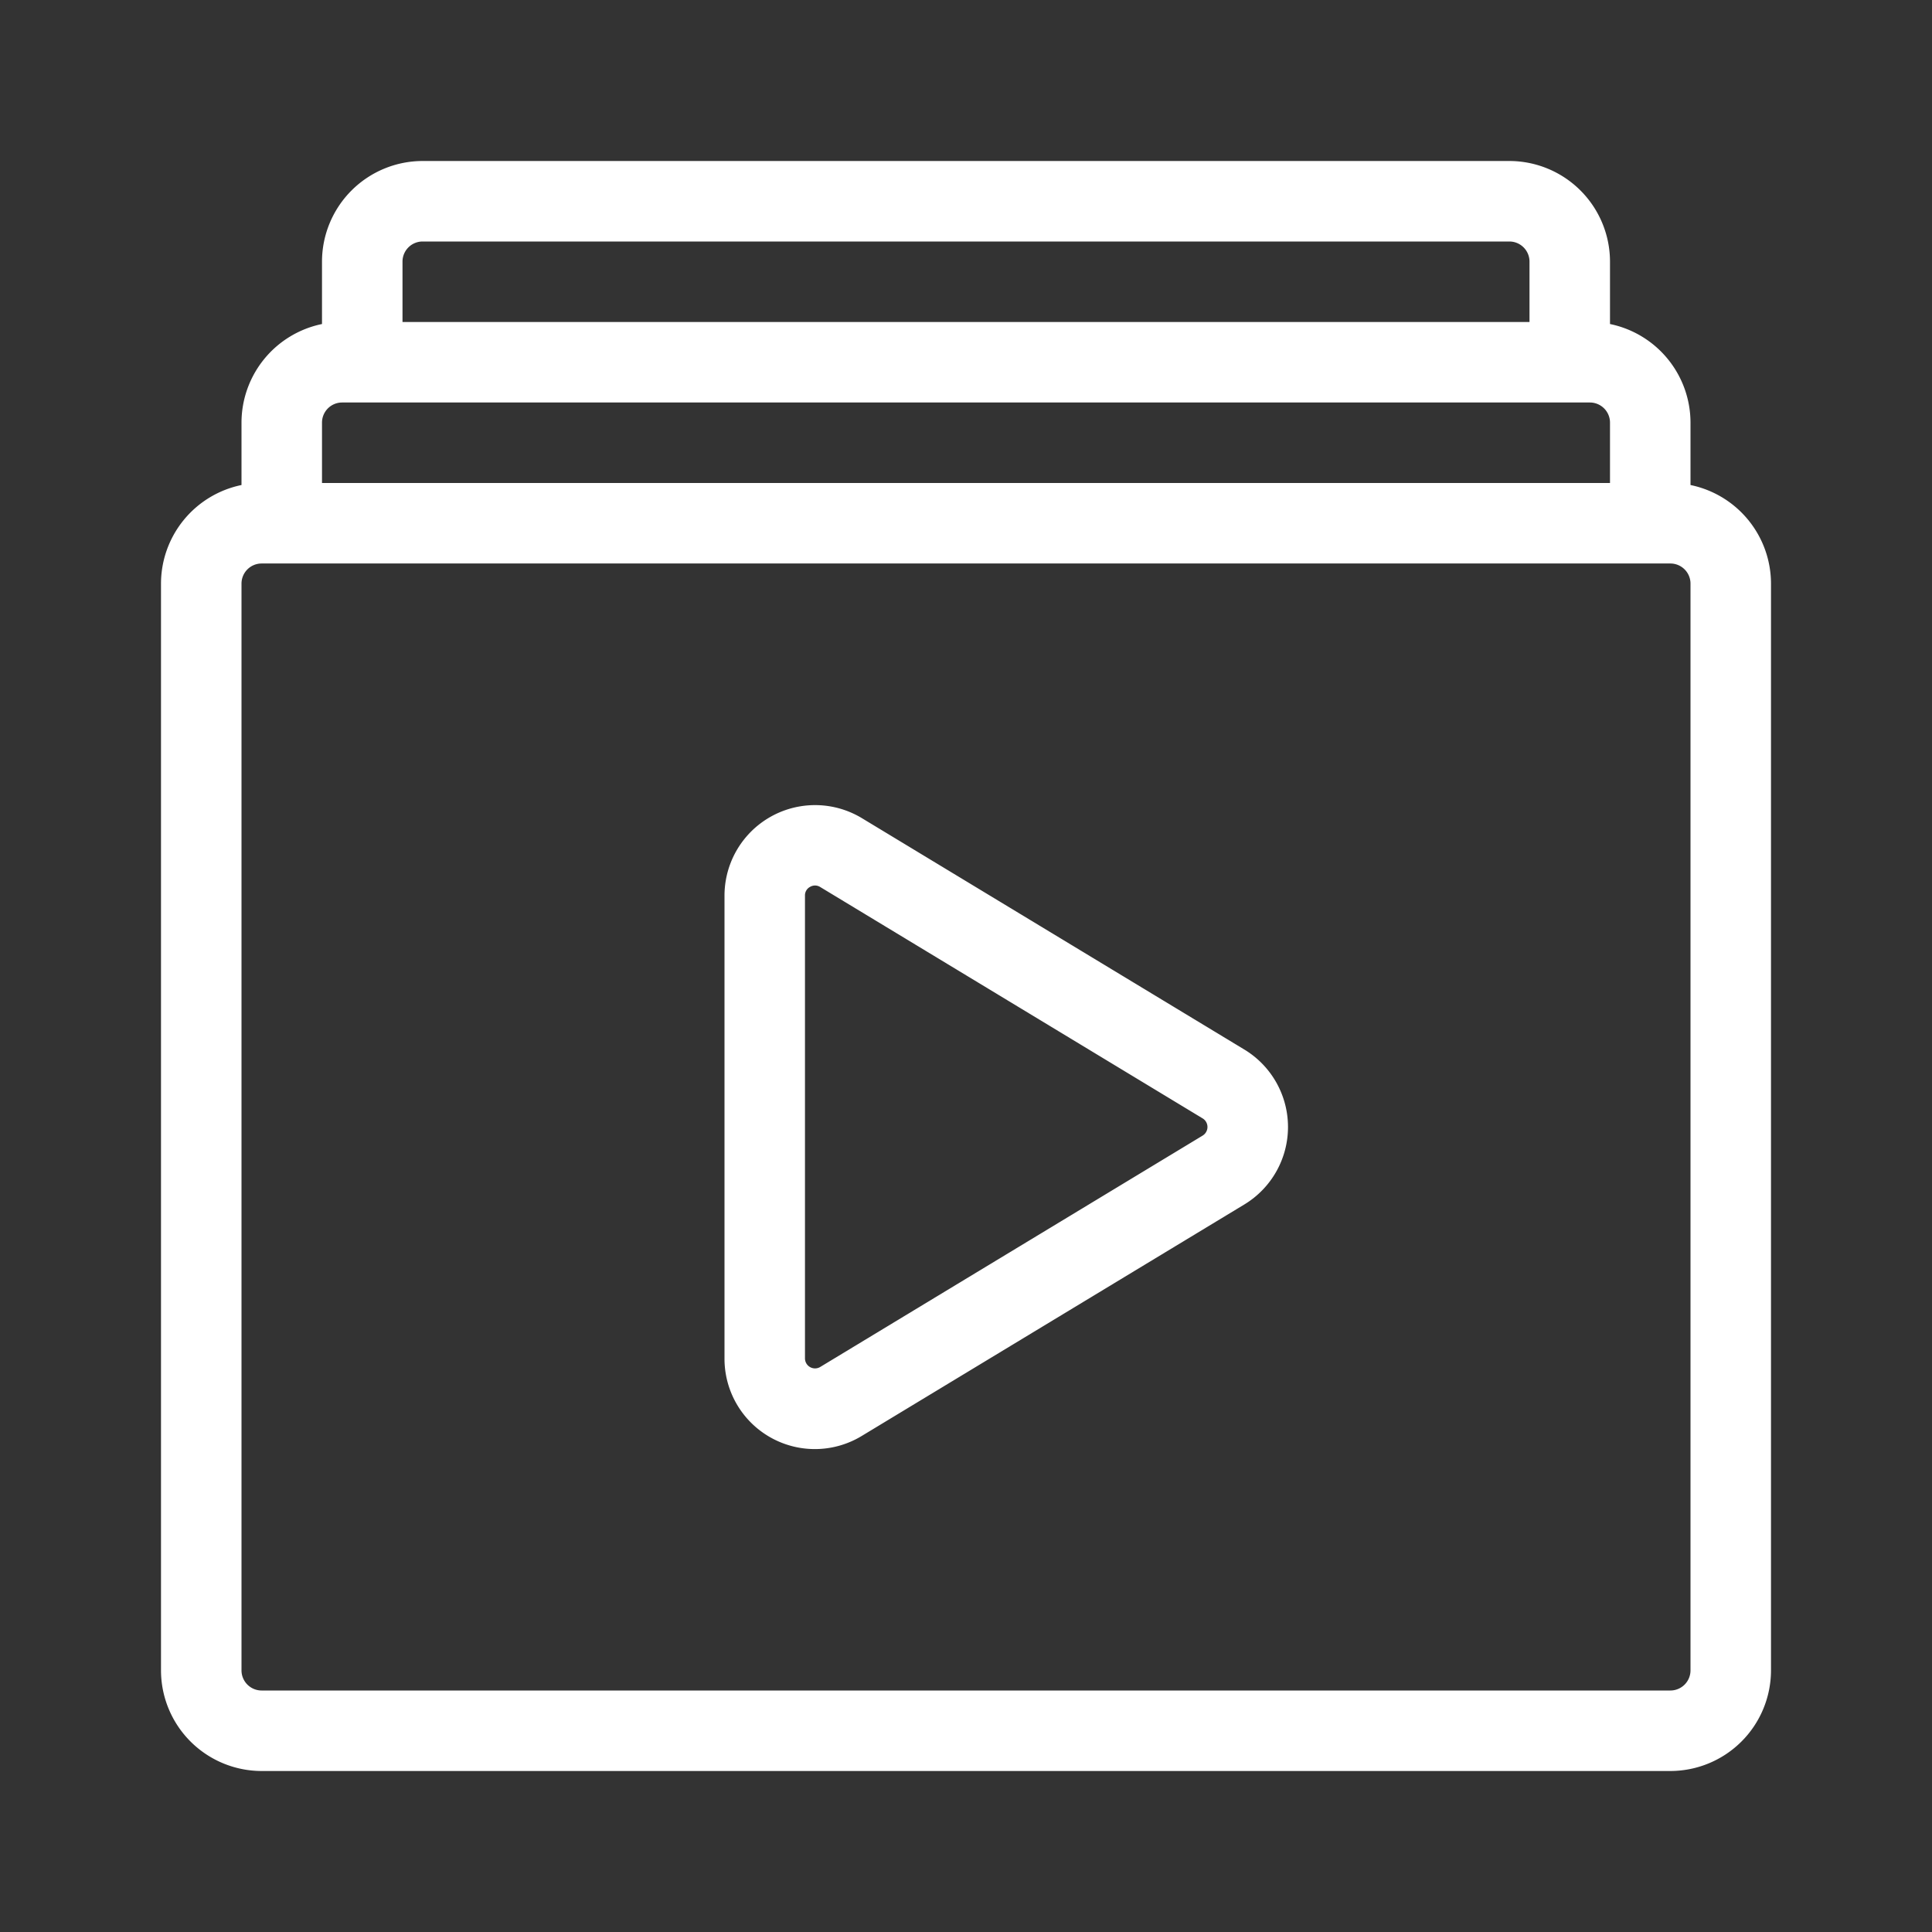
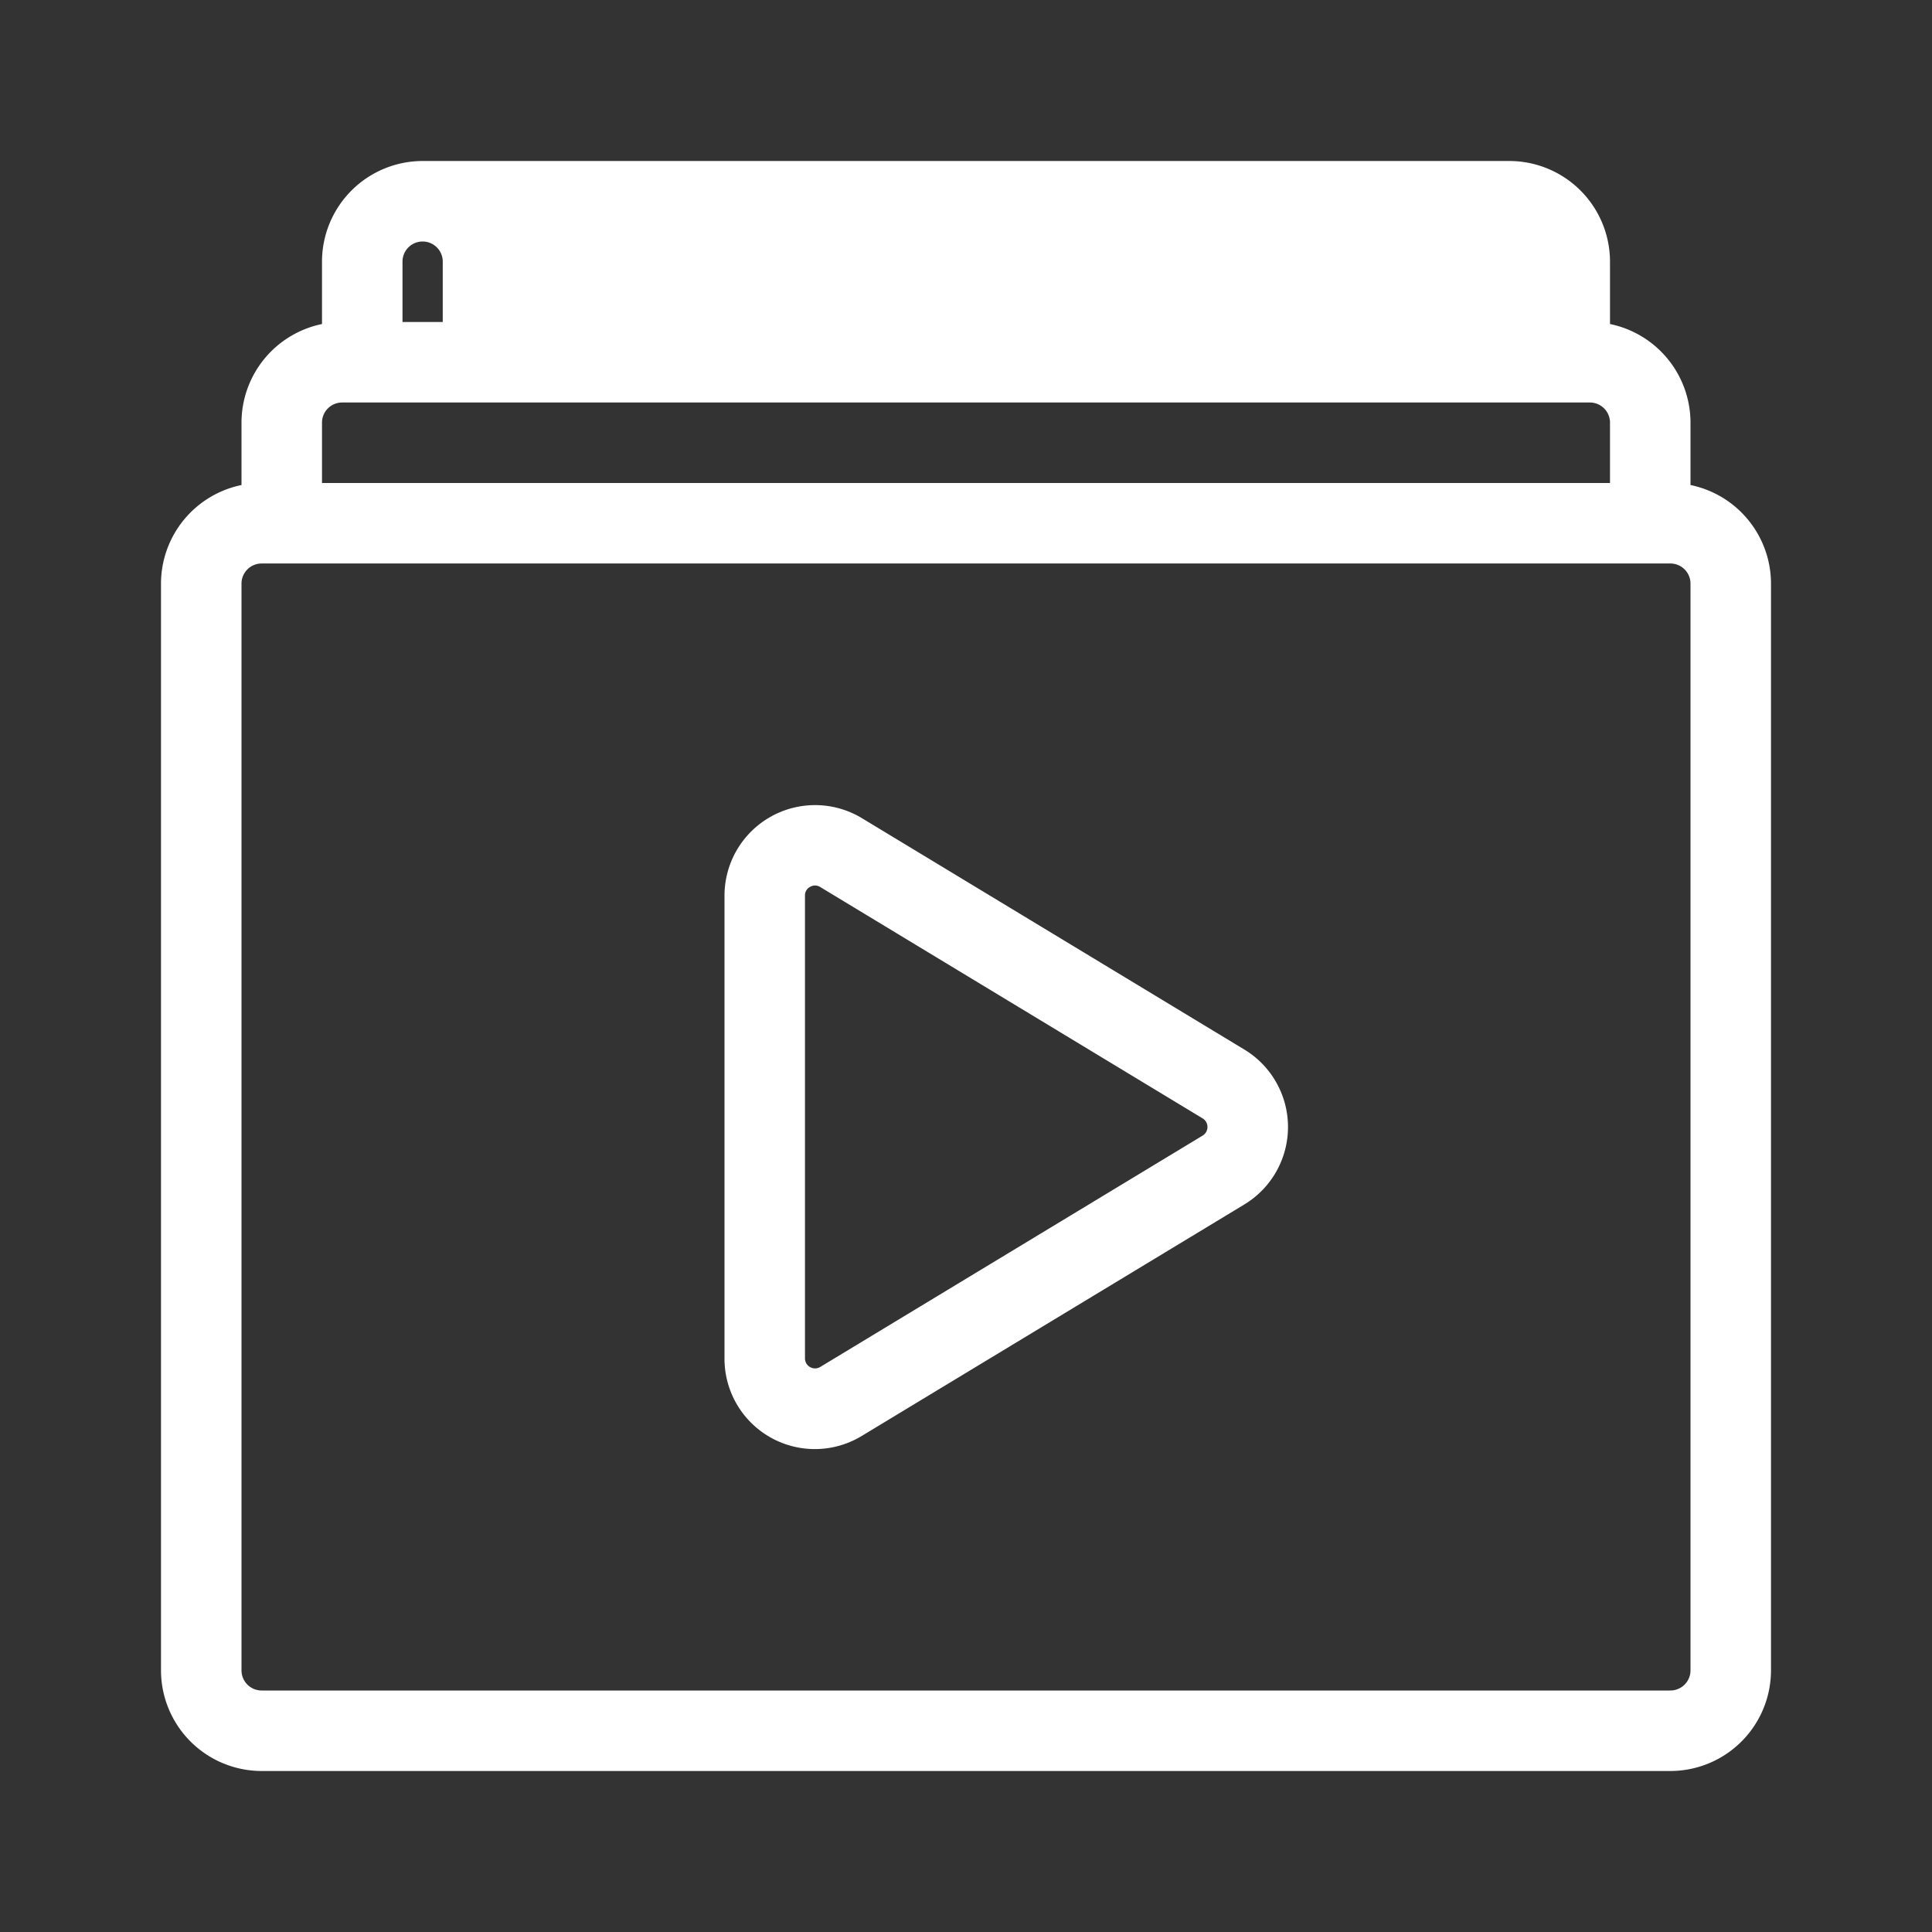
<svg xmlns="http://www.w3.org/2000/svg" t="1666236561555" class="icon" style="width: 1em;color: #ffffff;height: 1em;vertical-align: middle;fill: currentColor;overflow: hidden;" viewBox="0 0 1024 1024" version="1.1" p-id="7086" data-spm-anchor-id="a313x.7781069.0.i2">
  <rect x="0" y="0" width="1024" height="1024" fill="#333333" stroke="none" />
-   <path d="M896 257.073V224a53.427 53.427 0 0 0-42.667-52.26V138.667a53.393 53.393 0 0 0-53.333-53.333H224a53.393 53.393 0 0 0-53.333 53.333v33.073A53.427 53.427 0 0 0 128 224v33.073A53.427 53.427 0 0 0 85.333 309.333v576a53.393 53.393 0 0 0 53.333 53.333h746.667a53.393 53.393 0 0 0 53.333-53.333V309.333a53.427 53.427 0 0 0-42.667-52.26zM224 128h576a10.667 10.667 0 0 1 10.667 10.667v32H213.333v-32a10.667 10.667 0 0 1 10.667-10.667z m-42.667 85.333h661.333a10.667 10.667 0 0 1 10.667 10.667v32H170.667v-32a10.667 10.667 0 0 1 10.667-10.667z m714.667 672a10.667 10.667 0 0 1-10.667 10.667H138.667a10.667 10.667 0 0 1-10.667-10.667V309.333a10.667 10.667 0 0 1 10.667-10.667h746.667a10.667 10.667 0 0 1 10.667 10.667zM659.5 556.267l-202.667-122.62A48 48 0 0 0 384 474.72v245.227a47.887 47.887 0 0 0 72.847 41.073l202.667-122.62a48 48 0 0 0 0-82.133z m-22.087 45.627l-202.667 122.62a5.333 5.333 0 0 1-8.093-4.567V474.72a5.073 5.073 0 0 1 2.713-4.667A5.333 5.333 0 0 1 432 469.333a5.24 5.24 0 0 1 2.747 0.813l202.667 122.62a5.333 5.333 0 0 1 0 9.12z" fill="#ffffff" p-id="7087" />
+   <path d="M896 257.073V224a53.427 53.427 0 0 0-42.667-52.26V138.667a53.393 53.393 0 0 0-53.333-53.333H224a53.393 53.393 0 0 0-53.333 53.333v33.073A53.427 53.427 0 0 0 128 224v33.073A53.427 53.427 0 0 0 85.333 309.333v576a53.393 53.393 0 0 0 53.333 53.333h746.667a53.393 53.393 0 0 0 53.333-53.333V309.333a53.427 53.427 0 0 0-42.667-52.26zM224 128a10.667 10.667 0 0 1 10.667 10.667v32H213.333v-32a10.667 10.667 0 0 1 10.667-10.667z m-42.667 85.333h661.333a10.667 10.667 0 0 1 10.667 10.667v32H170.667v-32a10.667 10.667 0 0 1 10.667-10.667z m714.667 672a10.667 10.667 0 0 1-10.667 10.667H138.667a10.667 10.667 0 0 1-10.667-10.667V309.333a10.667 10.667 0 0 1 10.667-10.667h746.667a10.667 10.667 0 0 1 10.667 10.667zM659.5 556.267l-202.667-122.62A48 48 0 0 0 384 474.72v245.227a47.887 47.887 0 0 0 72.847 41.073l202.667-122.62a48 48 0 0 0 0-82.133z m-22.087 45.627l-202.667 122.62a5.333 5.333 0 0 1-8.093-4.567V474.72a5.073 5.073 0 0 1 2.713-4.667A5.333 5.333 0 0 1 432 469.333a5.24 5.24 0 0 1 2.747 0.813l202.667 122.62a5.333 5.333 0 0 1 0 9.12z" fill="#ffffff" p-id="7087" />
</svg>